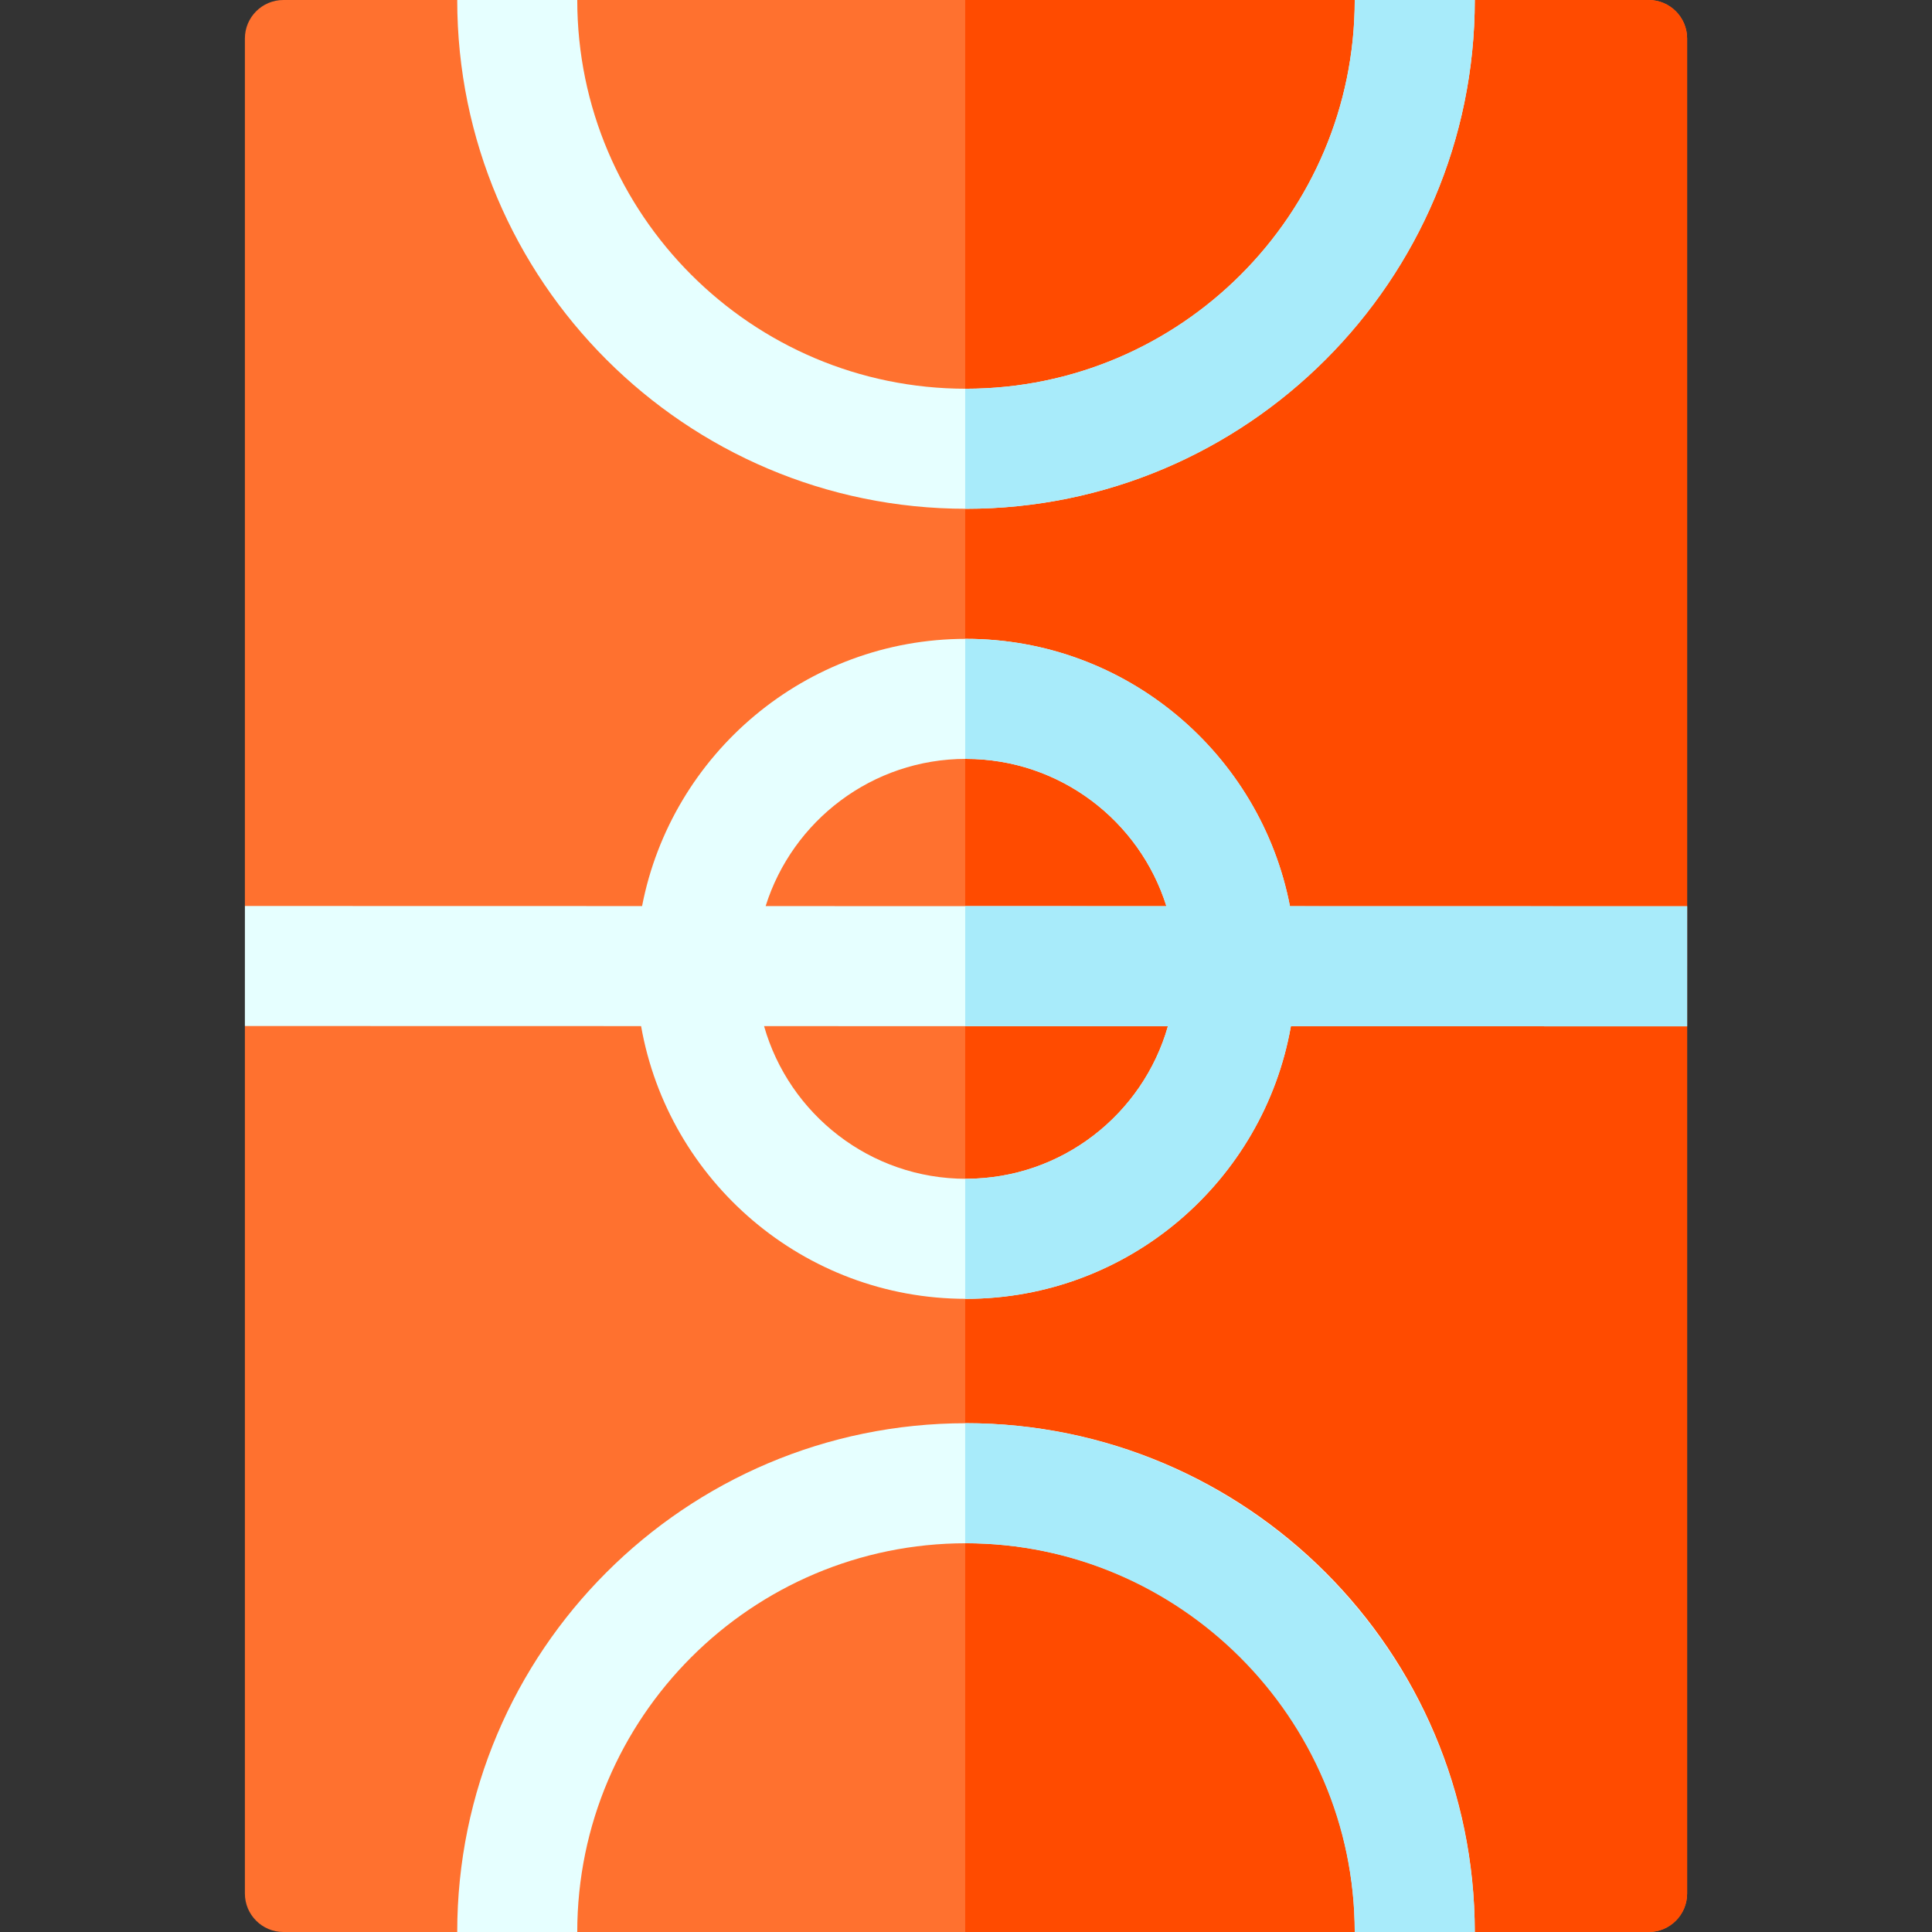
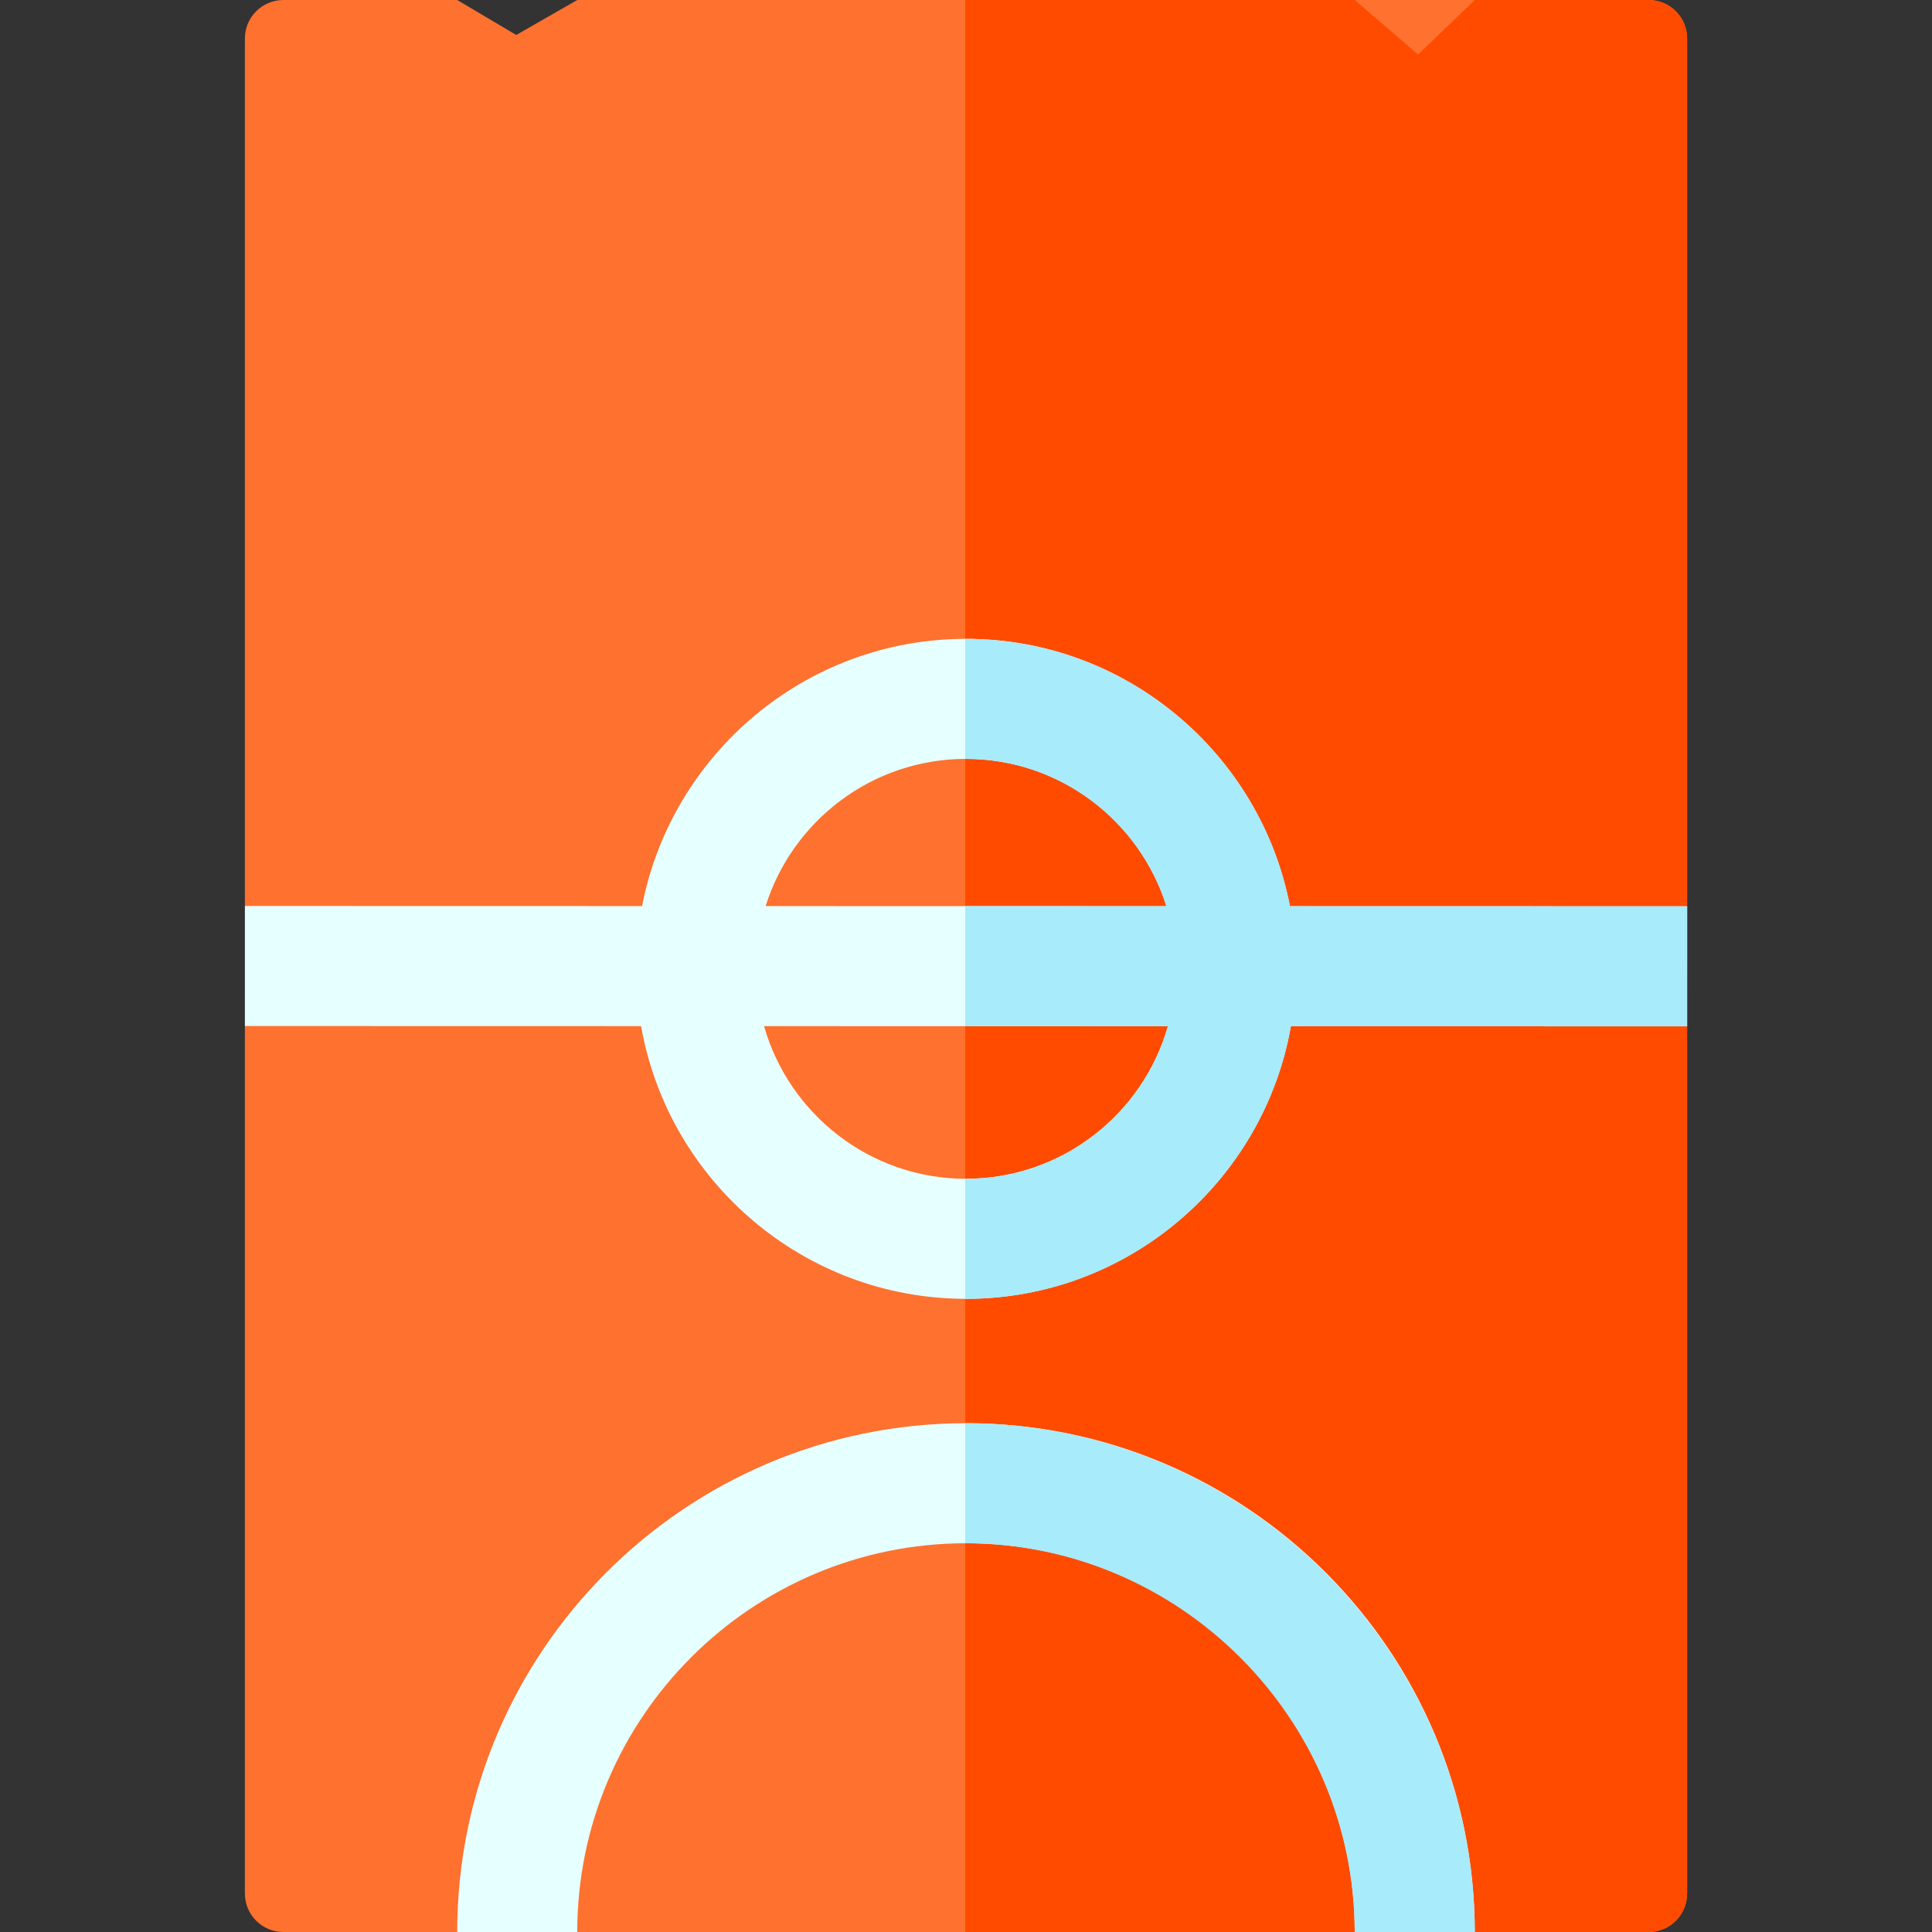
<svg xmlns="http://www.w3.org/2000/svg" id="Layer_1" enable-background="new 0 0 510.548 510.548" height="512" viewBox="0 0 510.548 510.548" width="512">
  <rect x="0" y="0" width="510.548" height="510.548" fill="#333333" stroke="none" />
  <g>
    <g>
      <path d="m435.663 510.548h-45.94l-18.315-18.422-13.407 18.422h-205.454-15.478-16.244-45.94c-5.618 0-10.172-4.554-10.172-10.172v-229.241l18.451-16.253-18.451-15.469v-229.241c0-5.618 4.555-10.172 10.172-10.172h45.94l15.598 9.243 16.123-9.243h205.455 16.476 15.245 45.94c5.618 0 10.172 4.554 10.172 10.172v229.324 16.191 14.85 229.839c.001 5.618-4.554 10.172-10.171 10.172z" fill="#ff712f" />
    </g>
    <path d="m435.663 0h-45.94l-14.974 14.406-16.748-14.406h-102.938v510.548h180.6c5.618 0 10.172-4.554 10.172-10.172v-229.159l-21.823-17.568 21.823-14.154v-229.323c0-5.618-4.555-10.172-10.172-10.172z" fill="#ff4b00" />
    <g fill="#e6ffff">
      <path d="m340.881 239.473c-7.757-40.193-43.183-70.652-85.607-70.652-42.411 0-77.829 30.44-85.6 70.615l-104.957-.023-.006 31.721 104.703.023c7.189 40.891 42.941 72.069 85.861 72.069 42.907 0 78.65-31.159 85.854-72.031l104.704.023.006-31.721zm-85.607-38.93c24.827 0 45.896 16.393 52.956 38.923l-105.904-.023c7.067-22.518 28.129-38.9 52.948-38.9zm0 110.961c-25.342 0-46.755-17.087-53.363-40.34l106.72.023c-6.616 23.242-28.023 40.317-53.357 40.317z" />
-       <path d="m255.274 134.449c74.136 0 134.449-60.313 134.449-134.449h-31.721c0 56.644-46.083 102.727-102.727 102.727s-102.729-46.082-102.729-102.727h-31.721c0 74.136 60.313 134.449 134.449 134.449z" />
      <path d="m255.274 376.099c-74.136 0-134.449 60.313-134.449 134.449h31.721c0-56.644 46.083-102.727 102.728-102.727s102.727 46.083 102.727 102.727h31.721c.001-74.136-60.312-134.449-134.448-134.449z" />
    </g>
-     <path d="m255.274 102.728c-.071 0-.141-.003-.211-.003v31.722c.071 0 .141.003.211.003 74.136 0 134.449-60.313 134.449-134.449h-31.721c-.001 56.644-46.084 102.727-102.728 102.727z" fill="#a8ebfa" />
    <path d="m389.723 510.548c-.115-74.039-60.599-134.463-134.664-134.463v31.722c56.574 0 102.828 46.194 102.943 102.741z" fill="#a8ebfa" />
    <path d="m445.838 239.496-104.954-.023c-7.756-40.193-43.183-70.652-85.607-70.652-.071 0-.14.004-.211.005v31.721c.071-.001.141-.004.211-.004 24.827 0 45.896 16.393 52.956 38.923l-53.167-.012v31.722l53.568.012c-6.615 23.241-28.022 40.317-53.357 40.317-.071 0-.141-.004-.211-.004v31.721c.071 0 .141.005.211.005 42.907 0 78.65-31.159 85.854-72.031l104.704.023c-.003-.002 0-31.723.003-31.723z" fill="#a8ebfa" />
  </g>
</svg>